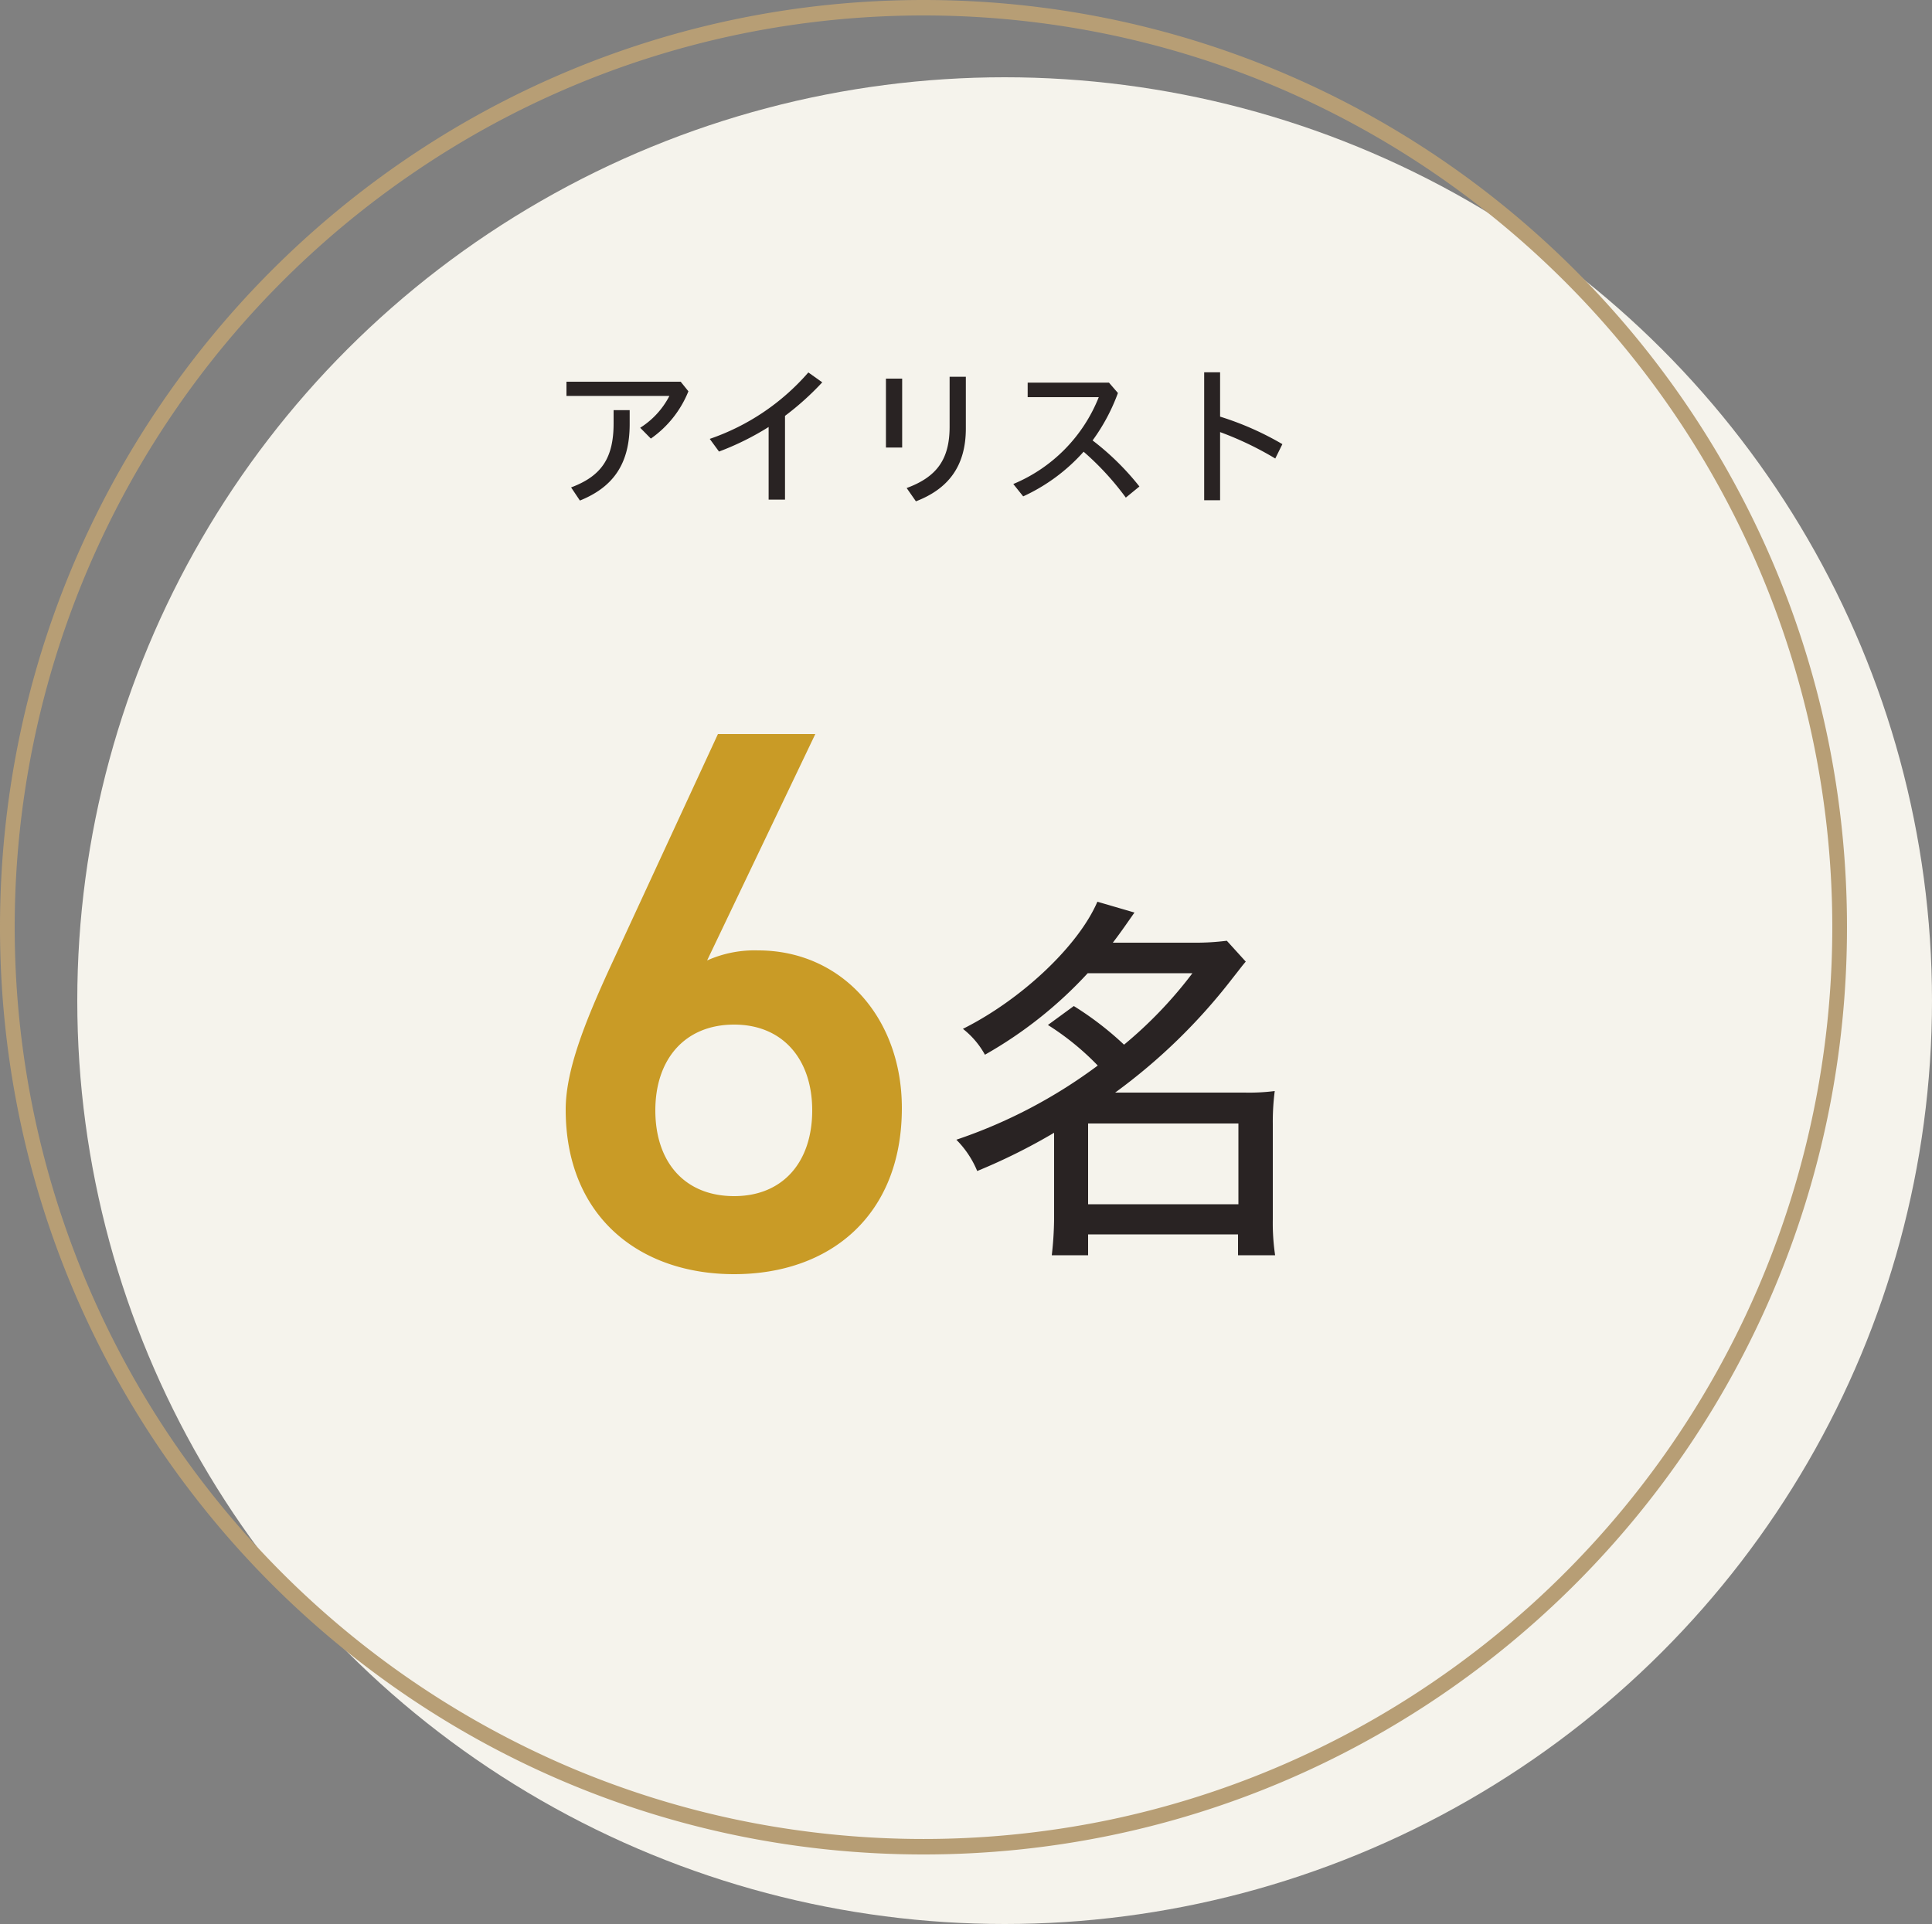
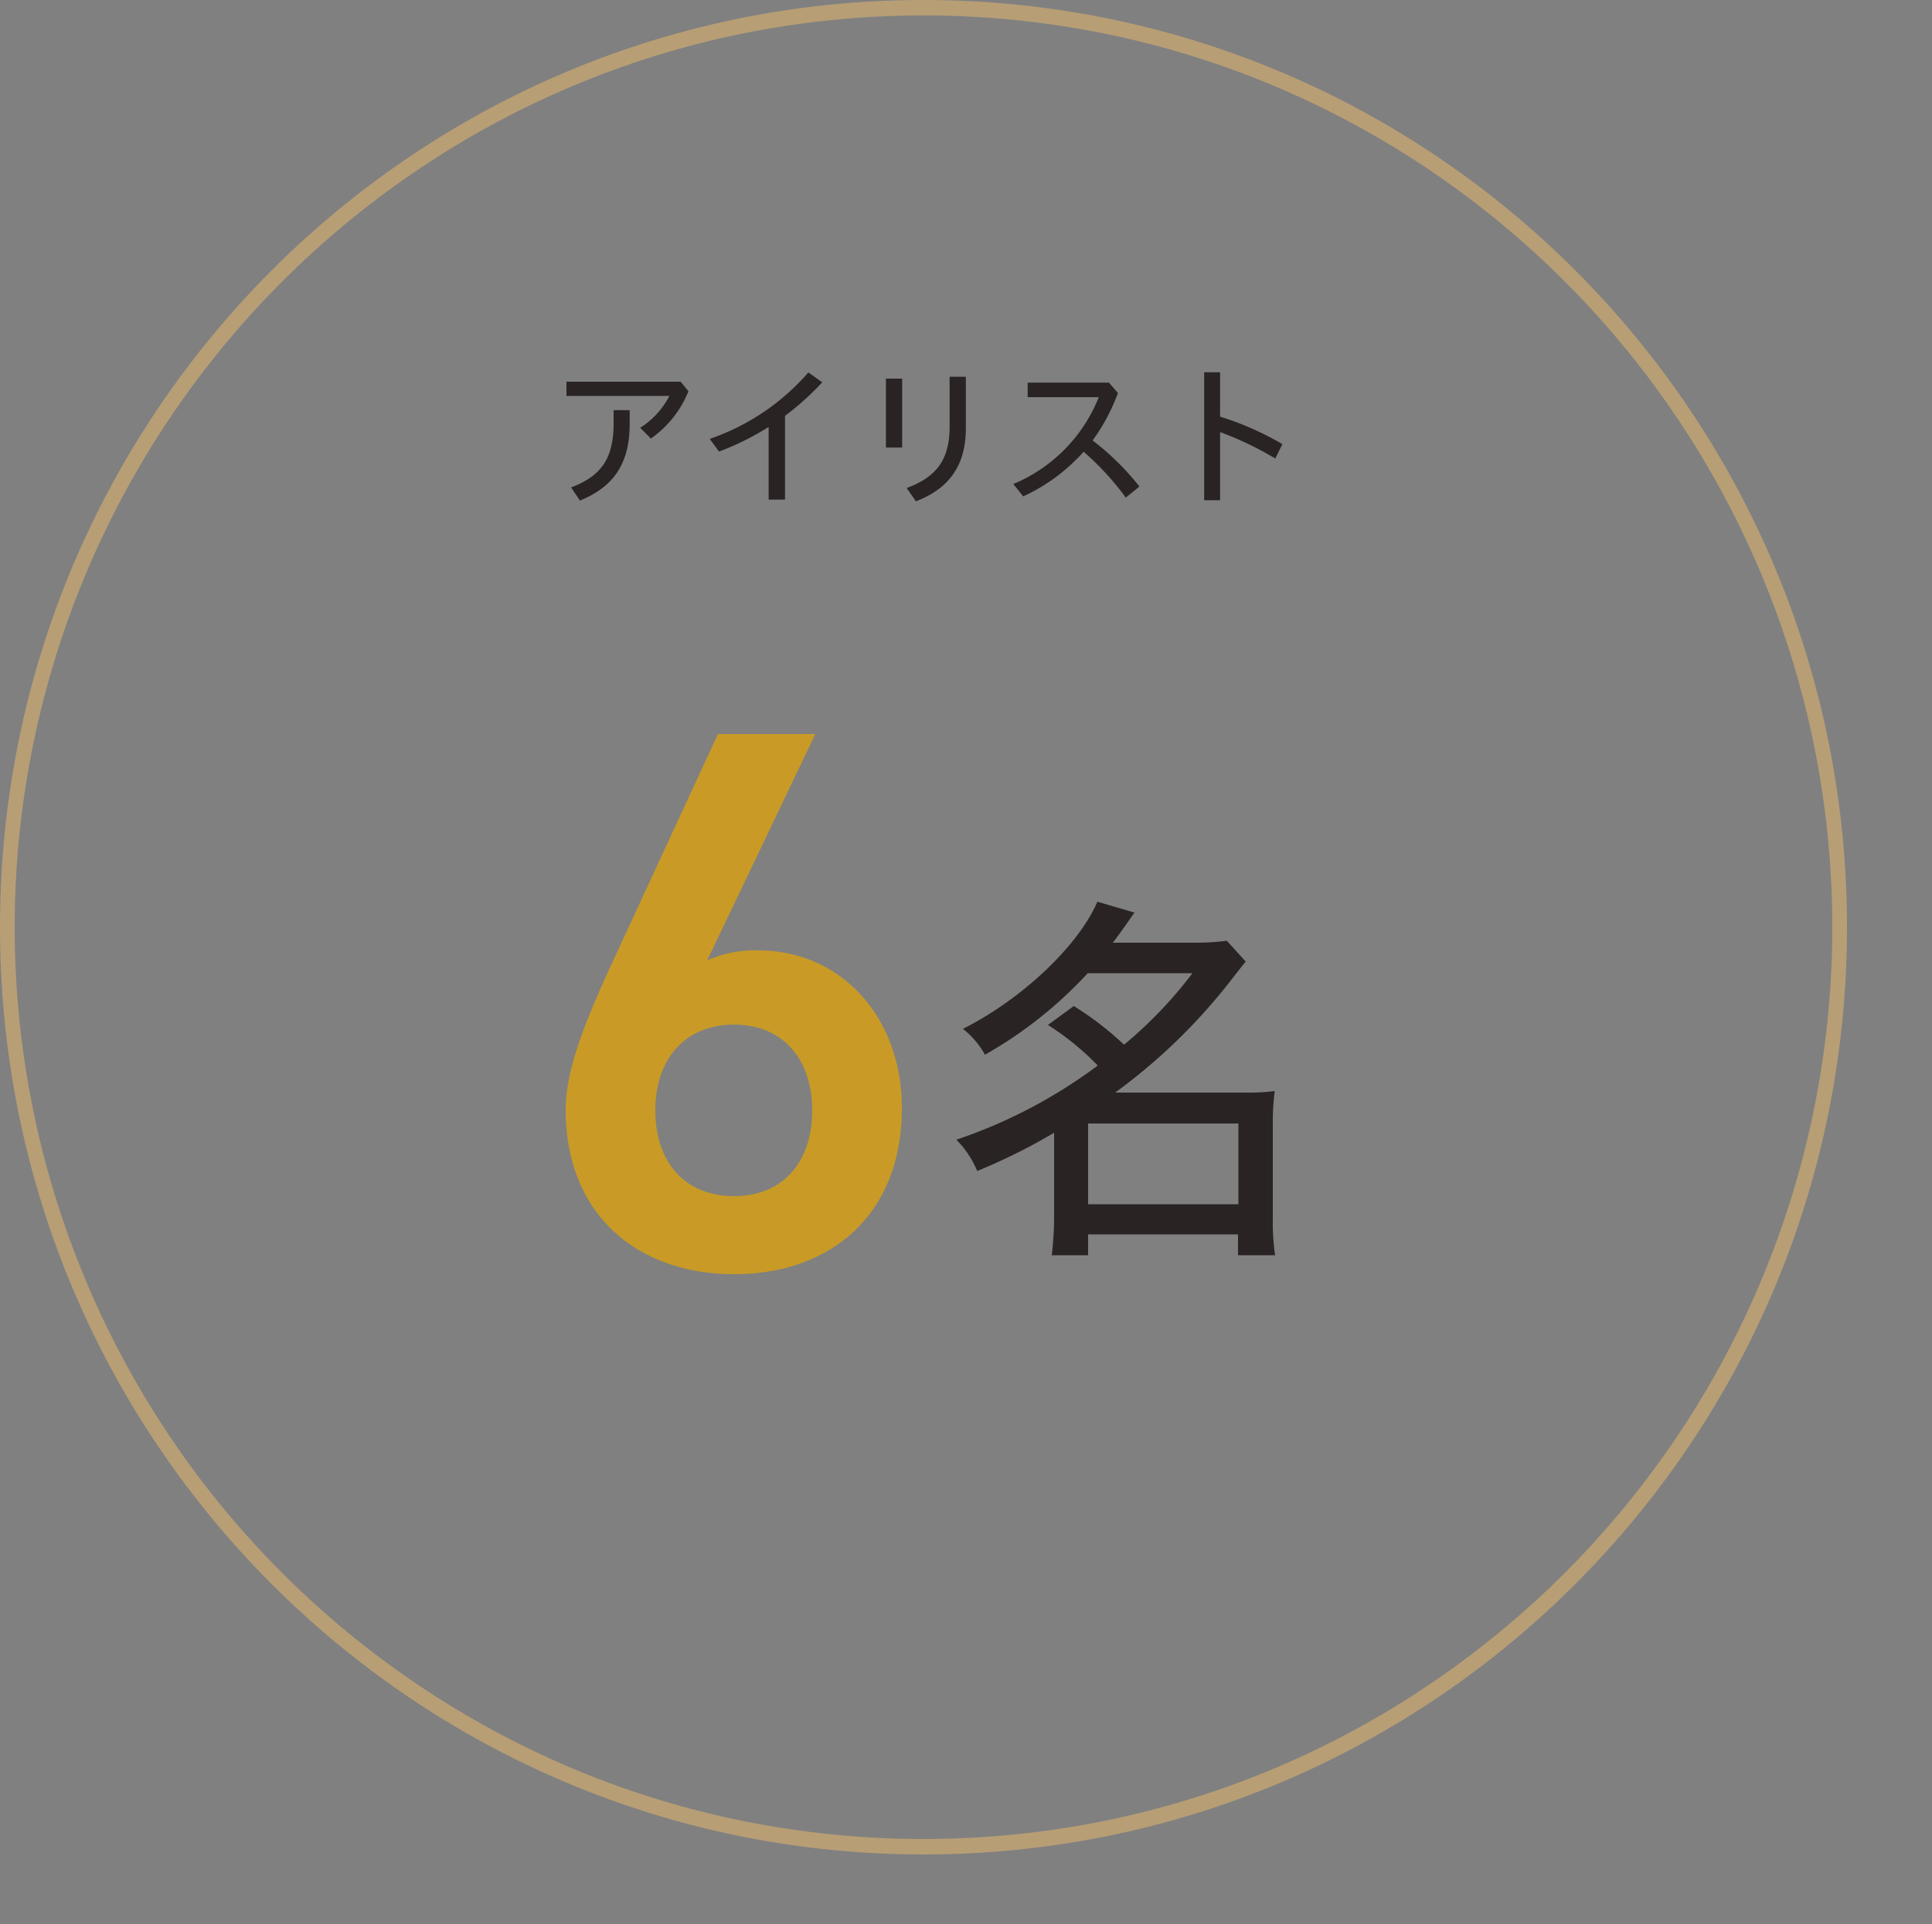
<svg xmlns="http://www.w3.org/2000/svg" id="chart04_4" width="250" height="249" viewBox="0 0 250 249">
  <rect x="0" y="0" width="250" height="249" fill="#808080" stroke="none" />
-   <ellipse id="楕円形_58" data-name="楕円形 58" cx="120" cy="119.5" rx="120" ry="119.5" transform="translate(10 10)" fill="#f5f3ec" />
  <path id="楕円形_59" data-name="楕円形 59" d="M119.5,2A117.894,117.894,0,0,0,95.819,4.4a116.581,116.581,0,0,0-42.01,17.752,118.184,118.184,0,0,0,19.958,206.58A116.534,116.534,0,0,0,95.819,235.6a118.173,118.173,0,0,0,47.362,0,116.582,116.582,0,0,0,42.01-17.752,118.184,118.184,0,0,0-19.958-206.58A116.53,116.53,0,0,0,143.181,4.4,117.894,117.894,0,0,0,119.5,2m0-2C185.5,0,239,53.726,239,120S185.5,240,119.5,240,0,186.274,0,120,53.5,0,119.5,0Z" fill="#b79e75" />
  <path id="パス_1927" data-name="パス 1927" d="M-31.92-14.6H-46.7v1.84h13.32a10.593,10.593,0,0,1-3.78,4.12l1.38,1.4a13.7,13.7,0,0,0,4.86-6.12Zm-8.68,3.68v1.7c0,4.5-1.56,6.82-5.5,8.3l1.14,1.7c4.36-1.76,6.44-4.8,6.44-9.9v-1.8Zm22.18.74a36.351,36.351,0,0,0,4.82-4.34l-1.8-1.28A29.6,29.6,0,0,1-28.16-7.2l1.2,1.64a35.533,35.533,0,0,0,6.42-3.18V.66h2.12Zm13.06,4.1h2.1V-15h-2.1Zm8.24-9.16v6.46c0,4.2-1.64,6.5-5.56,7.94L-1.48.88C2.68-.72,4.98-3.64,4.98-8.56v-6.68ZM27.44-1.04A34.1,34.1,0,0,0,21.38-7a24.821,24.821,0,0,0,3.28-6.14L23.5-14.48H12.98v1.88h9.2A20.276,20.276,0,0,1,11.12-1.36L12.4.24a23.643,23.643,0,0,0,7.82-5.78A36.136,36.136,0,0,1,25.68.4ZM37.88-15.82H35.82V.74h2.06V-8.08a42.005,42.005,0,0,1,7.14,3.42l.92-1.86a38.528,38.528,0,0,0-8.06-3.56Z" transform="translate(120 64)" fill="#292323" />
  <g id="グループ_1172" data-name="グループ 1172" transform="translate(-289 -1896)">
    <path id="パス_1939" data-name="パス 1939" d="M-10.4-26.35A34.622,34.622,0,0,1-3.95-21.1a65.609,65.609,0,0,1-18.3,9.6,12.5,12.5,0,0,1,2.7,4.05A76.805,76.805,0,0,0-9.6-12.4V-1.25a44.125,44.125,0,0,1-.3,4.7h4.7V.75H14.2v2.7H19a28.236,28.236,0,0,1-.3-4.65V-13.55a31.226,31.226,0,0,1,.25-4.25,26.068,26.068,0,0,1-3.9.2H-1.7A74.619,74.619,0,0,0,13.45-32.35c1.15-1.45,1.15-1.5,1.75-2.2l-2.45-2.7a32.072,32.072,0,0,1-4.4.25H-2C-.9-38.45-.5-39.05.8-40.9L-4-42.3c-2.45,5.7-9.8,12.65-17.4,16.45a10.969,10.969,0,0,1,2.85,3.35A54.56,54.56,0,0,0-5.25-33.05H8.3A54.931,54.931,0,0,1-.55-23.8a41.108,41.108,0,0,0-6.5-5ZM-5.2-13.6H14.25V-3.15H-5.2Z" transform="translate(435 2055)" fill="#292323" />
    <path id="パス_1938" data-name="パス 1938" d="M10.5-69H-2.1L-16.2-38.5c-3.1,6.8-5.6,13-5.6,18.1C-21.8-6.6-12.3.9,0,.9,12.4.9,21.7-6.7,21.7-20.6,21.7-32.3,13.9-41,3.1-41a14.982,14.982,0,0,0-6.6,1.3ZM-10.2-20.3c0-6.6,3.8-11.1,10.2-11.1,6.3,0,10.1,4.5,10.1,11.1C10.1-13.6,6.3-9.2,0-9.2-6.4-9.2-10.2-13.6-10.2-20.3Z" transform="translate(384 2060)" fill="#c99b26" />
  </g>
</svg>